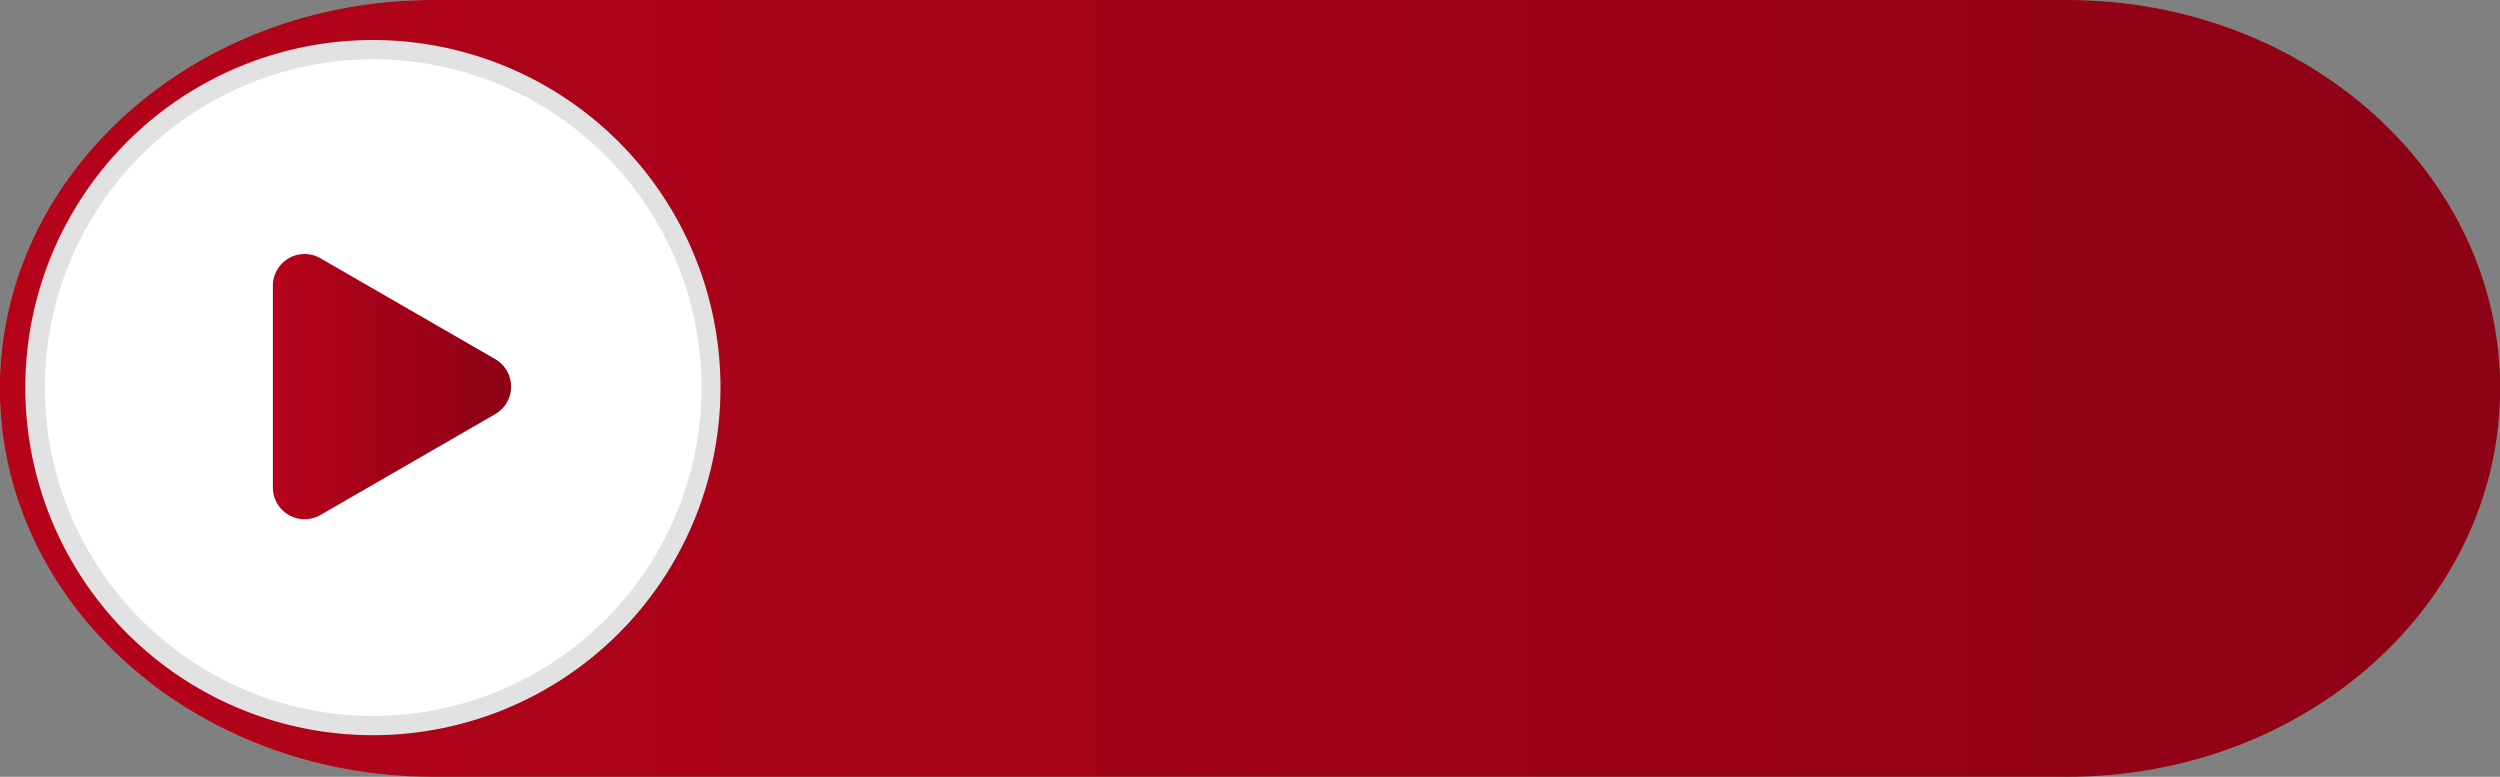
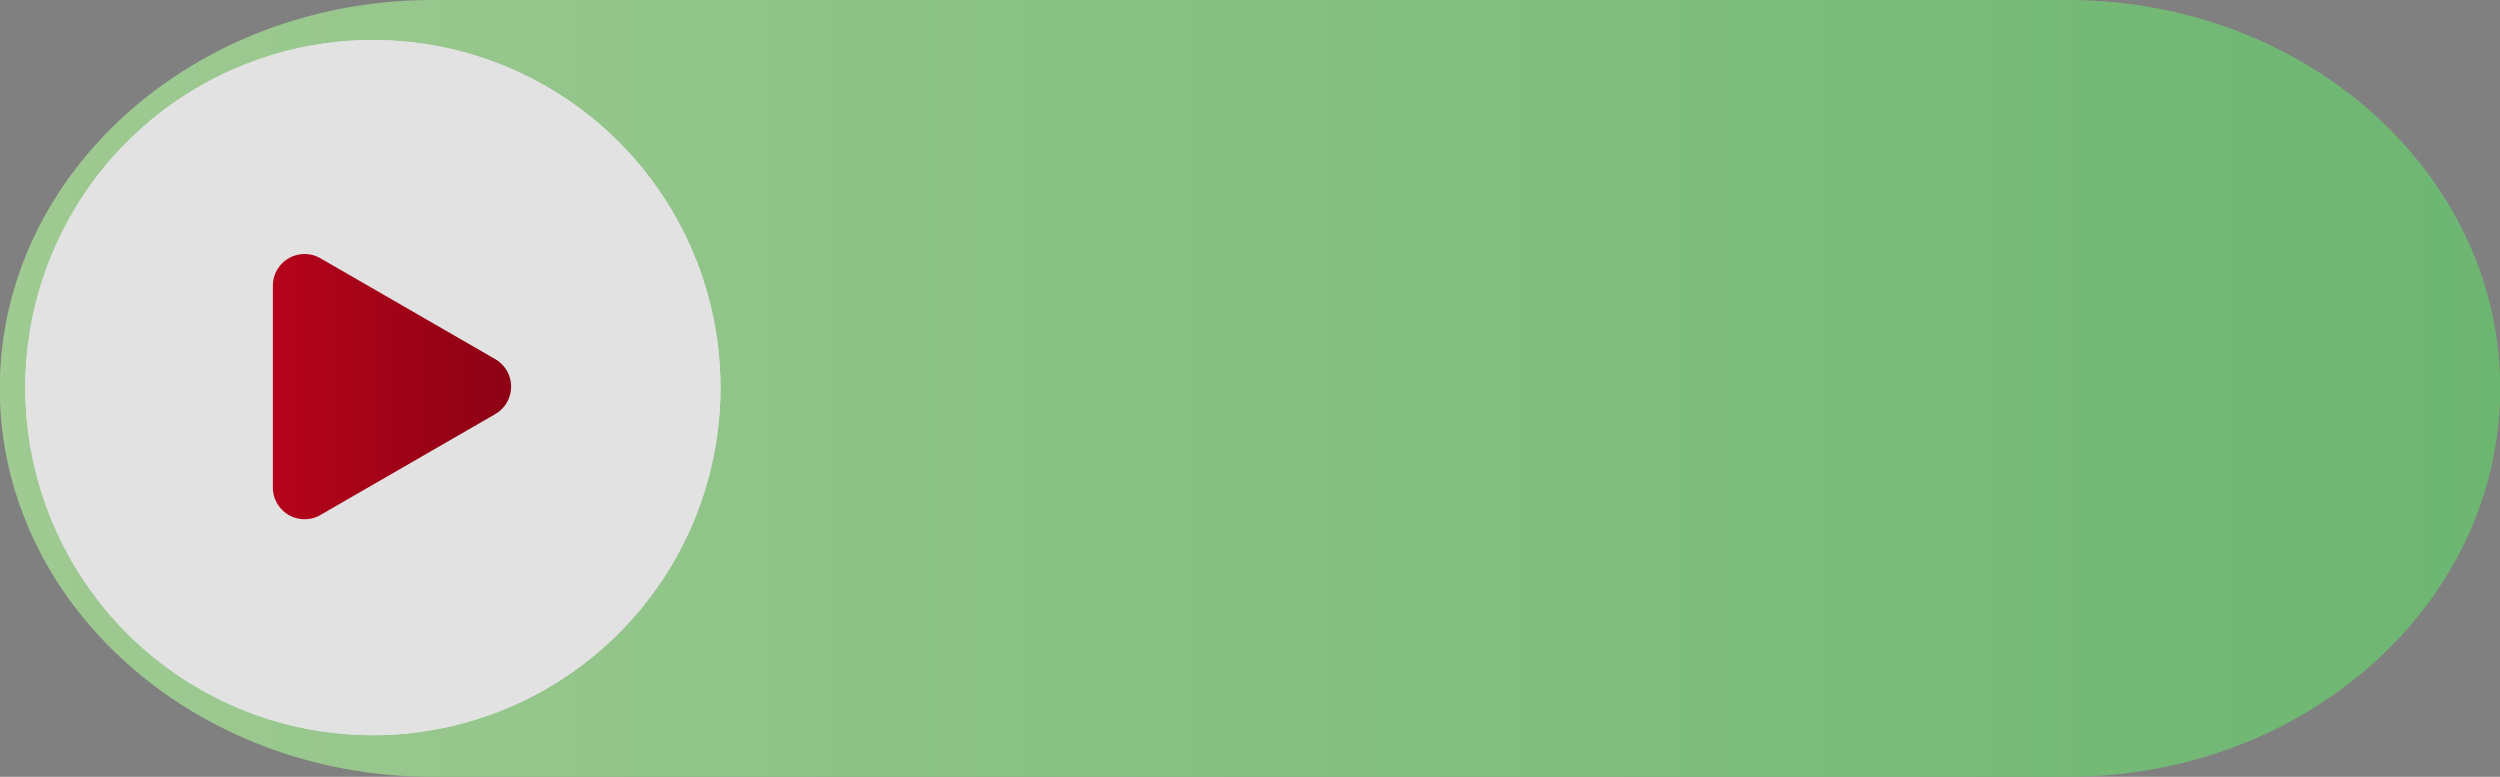
<svg xmlns="http://www.w3.org/2000/svg" xmlns:xlink="http://www.w3.org/1999/xlink" viewBox="0 0 252.96 78.6">
  <rect x="0" y="0" width="252.96" height="78.6" fill="#808080" stroke="none" />
  <defs>
    <style>.cls-1{fill:url(#Sfumatura_senza_nome_6);}.cls-2{fill:#e2e2e2;}.cls-3{fill:#fff;}.cls-4{fill:url(#Sfumatura_senza_nome_14);}.cls-5{fill:url(#Sfumatura_senza_nome_16);}.cls-6{fill:url(#Sfumatura_senza_nome_16-2);}</style>
    <linearGradient id="Sfumatura_senza_nome_6" x1="0.02" y1="39.3" x2="252.98" y2="39.3" gradientUnits="userSpaceOnUse">
      <stop offset="0" stop-color="#9fca92" />
      <stop offset="1" stop-color="#6db672" />
    </linearGradient>
    <linearGradient id="Sfumatura_senza_nome_14" x1="25.19" y1="38.12" x2="54.16" y2="38.12" gradientUnits="userSpaceOnUse">
      <stop offset="0" stop-color="#9fca92" />
      <stop offset="1" stop-color="#56b672" />
    </linearGradient>
    <linearGradient id="Sfumatura_senza_nome_16" x1="0.02" y1="39.3" x2="252.98" y2="39.3" gradientUnits="userSpaceOnUse">
      <stop offset="0" stop-color="#b5031a" />
      <stop offset="1" stop-color="#8d0215" />
    </linearGradient>
    <linearGradient id="Sfumatura_senza_nome_16-2" x1="27.63" y1="39.12" x2="51.73" y2="39.12" xlink:href="#Sfumatura_senza_nome_16" />
  </defs>
  <title>pulsante_dekart_game</title>
  <g id="Livello_2" data-name="Livello 2">
    <g id="Livello_1-2" data-name="Livello 1">
      <path id="_Tracciato_" data-name="&lt;Tracciato&gt;" class="cls-1" d="M253,39.3h0c0,21.71-19.59,39.3-43.76,39.3H43.78C19.61,78.6,0,61,0,39.3H0C0,17.6,19.61,0,43.78,0H209.22C233.38,0,253,17.6,253,39.3Z" transform="translate(-0.02)" />
      <path class="cls-2" d="M72.92,39.31A35.17,35.17,0,1,1,37.83,4.05,35.17,35.17,0,0,1,72.92,39.31" transform="translate(-0.02)" />
      <path class="cls-3" d="M71,38.88A33.22,33.22,0,1,1,37.41,6,33.22,33.22,0,0,1,71,38.88" transform="translate(-0.02)" />
-       <path class="cls-4" d="M52.24,34.78,31,22.51a3.85,3.85,0,0,0-5.78,3.34V50.4A3.85,3.85,0,0,0,31,53.74L52.24,41.46A3.85,3.85,0,0,0,52.24,34.78Z" transform="translate(-0.02)" />
-       <path id="_Tracciato_2" data-name="&lt;Tracciato&gt;" class="cls-5" d="M253,39.3h0c0,21.71-19.59,39.3-43.76,39.3H43.78C19.61,78.6,0,61,0,39.3H0C0,17.6,19.61,0,43.78,0H209.22C233.38,0,253,17.6,253,39.3Z" transform="translate(-0.02)" />
      <path class="cls-2" d="M72.92,39.31A35.17,35.17,0,1,1,37.83,4.05,35.17,35.17,0,0,1,72.92,39.31" transform="translate(-0.02)" />
-       <path class="cls-3" d="M71,38.88A33.22,33.22,0,1,1,37.41,6,33.22,33.22,0,0,1,71,38.88" transform="translate(-0.02)" />
      <path class="cls-6" d="M50.13,36.34,32.44,26.13a3.21,3.21,0,0,0-4.81,2.78V49.33a3.21,3.21,0,0,0,4.81,2.78L50.13,41.9A3.21,3.21,0,0,0,50.13,36.34Z" transform="translate(-0.02)" />
    </g>
  </g>
</svg>